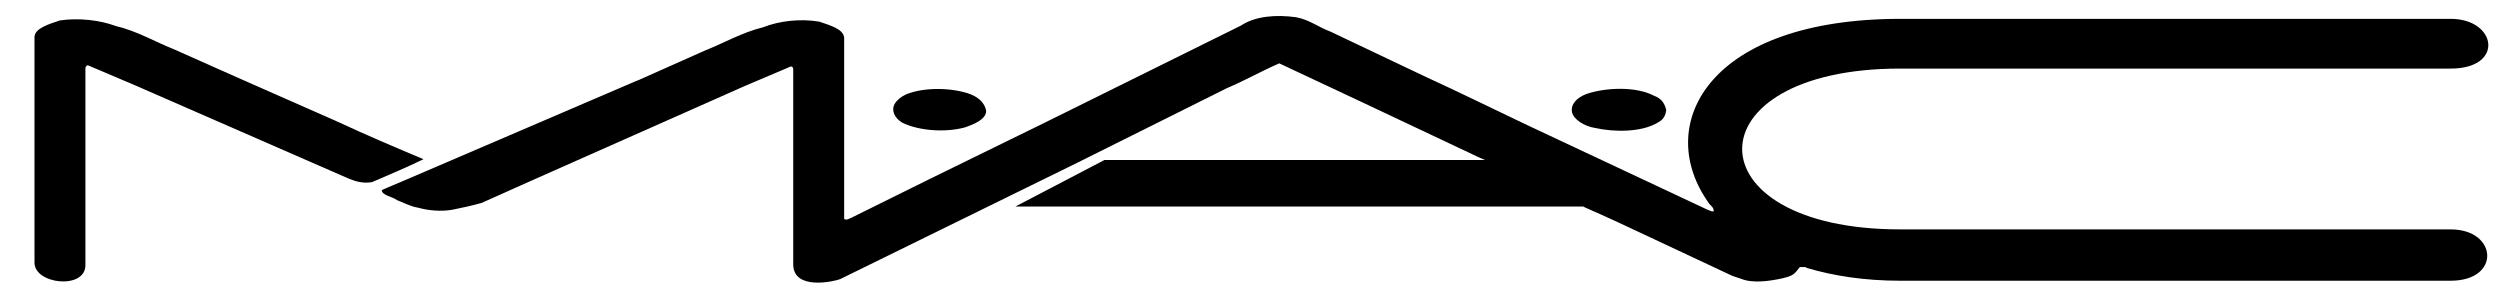
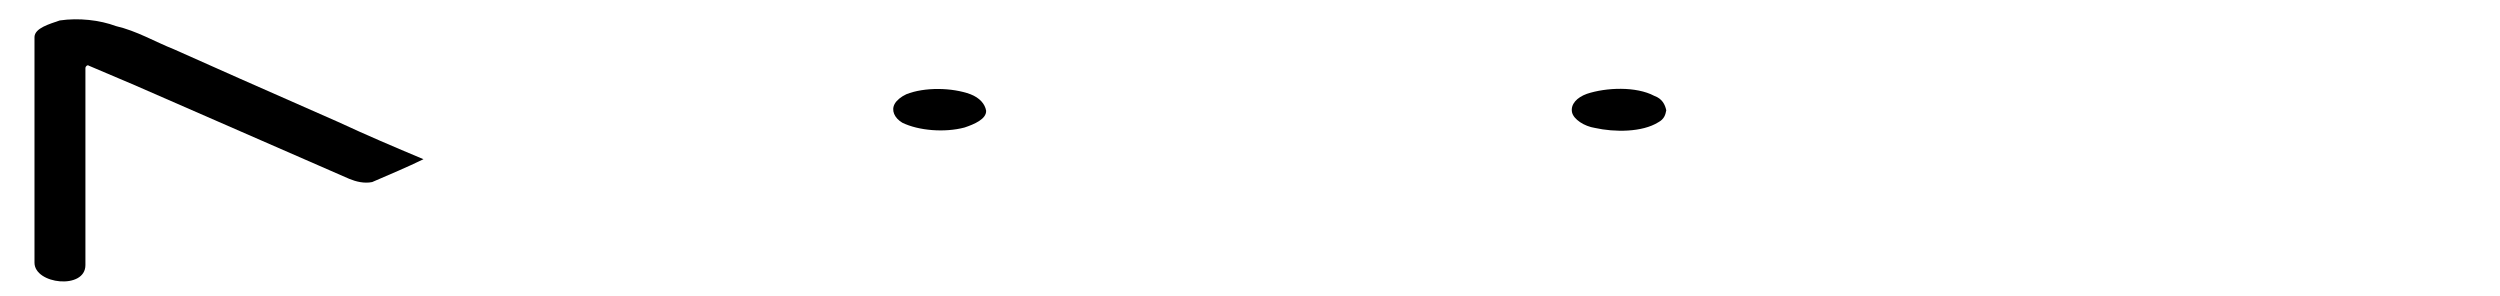
<svg xmlns="http://www.w3.org/2000/svg" version="1.1" id="Layer_1" x="0px" y="0px" viewBox="0 0 623.4 73.8" style="enable-background:new 0 0 623.4 73.8;" xml:space="preserve">
  <g>
    <g>
      <g>
        <g>
          <path d="M226,23.5c4.5-1.8,11.4-1.7,16,0c2.3,0.9,3.6,2.4,3.9,4.1c0.1,2.1-3,3.4-5.4,4.2c-4.9,1.3-11.4,0.8-15.5-1.2      c-2-1.2-2.8-3.1-1.9-4.7C223.6,25,224.7,24.1,226,23.5z" />
          <path d="M395.7,23.4c4.8-1.6,12.3-1.9,16.8,0.5c2,0.7,2.7,2.2,3,3.6c-0.2,1.1-0.5,2.2-2,3c-4,2.5-10.9,2.5-15.8,1.4      c-2.6-0.4-5.3-2.1-5.7-3.9C391.6,26,393.2,24.3,395.7,23.4z" />
        </g>
        <path d="M8.6,53.7v11.8c0,5.4,12.7,6.8,12.7,0.6V49.8V24v-6.7V17c0-0.5,0.5-0.8,0.7-0.7l0.2,0.1l11.3,4.8l53.6,23.4     c1.7,0.7,3.7,1.2,5.7,0.8c4.4-1.9,8.7-3.7,12.8-5.7c-7.4-3.1-14.2-6-21.3-9.3L59.8,19.6l-16.4-7.3c-4.8-1.9-9.3-4.6-14.5-5.8     c-4-1.5-9.3-2.1-14-1.4C12.3,6,8.7,7,8.6,9.2v15.5V53.7z" />
      </g>
    </g>
-     <path d="M611.1,70c12.6,0,11.7-12.8,0-12.8h-74.6h-34.1h-12.8h-15.8c-52.5,0-52.5-40.1,0-40.1h29.6h32.7h75   c13.5,0,11.5-12.4,0-12.4h-74.2l-33.5,0l-29.5,0c-47.7,0-61.3,26-48.3,45.2l0.6,0.9c0.5,0.5,1.3,1.2,1.1,1.9   c-0.6,0.1-1-0.3-1.5-0.4l-45.6-21.4C372,27,363.9,23,355.6,19.2L331.8,7.9c-3-1.1-5.3-3-8.6-3.6c-5-0.7-10.2-0.3-13.8,2.1   l-48.7,24.1l-28.8,14.1l-19.6,9.7c-0.6,0.2-1.1,0.7-1.8,0.3v-2.9V9.4c-0.2-2.2-3.6-3.1-6.2-4c-4.7-0.8-10-0.2-14,1.4   c-5.3,1.3-9.7,3.9-14.5,5.8l-16.4,7.3l-1,0.4l-57.1,24.5l-4.5,1.9l-1.6,0.7c0,1.3,2.6,1.6,3.8,2.5c1.8,0.7,3.4,1.6,5.3,1.9   c2.5,0.7,5.7,1,8.5,0.5c2.4-0.5,4.9-1,7.3-1.7l12.3-5.5l53.2-23.6l11.3-4.8l0.2-0.1c0.3-0.1,0.7,0.1,0.7,0.7v0.4v6.7v27.1v14.9   l0-0.5c0,6.6,10.2,4.3,11.7,3.7l59.1-29L305.9,22c4.5-1.9,8.7-4.3,13.1-6.2l21.1,9.9l28.6,13.5l1.6,0.7l-94.9,0l-22.2,11.6l141.6,0   l0.6,0.3c5.3,2.3,10.6,4.8,15.7,7.2l20.9,9.8l2.1,0.7c2.9,1.2,7,0.6,9.9,0c3.2-0.7,3.4-1.1,4.8-2.9h1.4l0.3,0.2   c6.7,2,14.5,3.2,23.3,3.2h17.5h45H611.1z" />
  </g>
</svg>